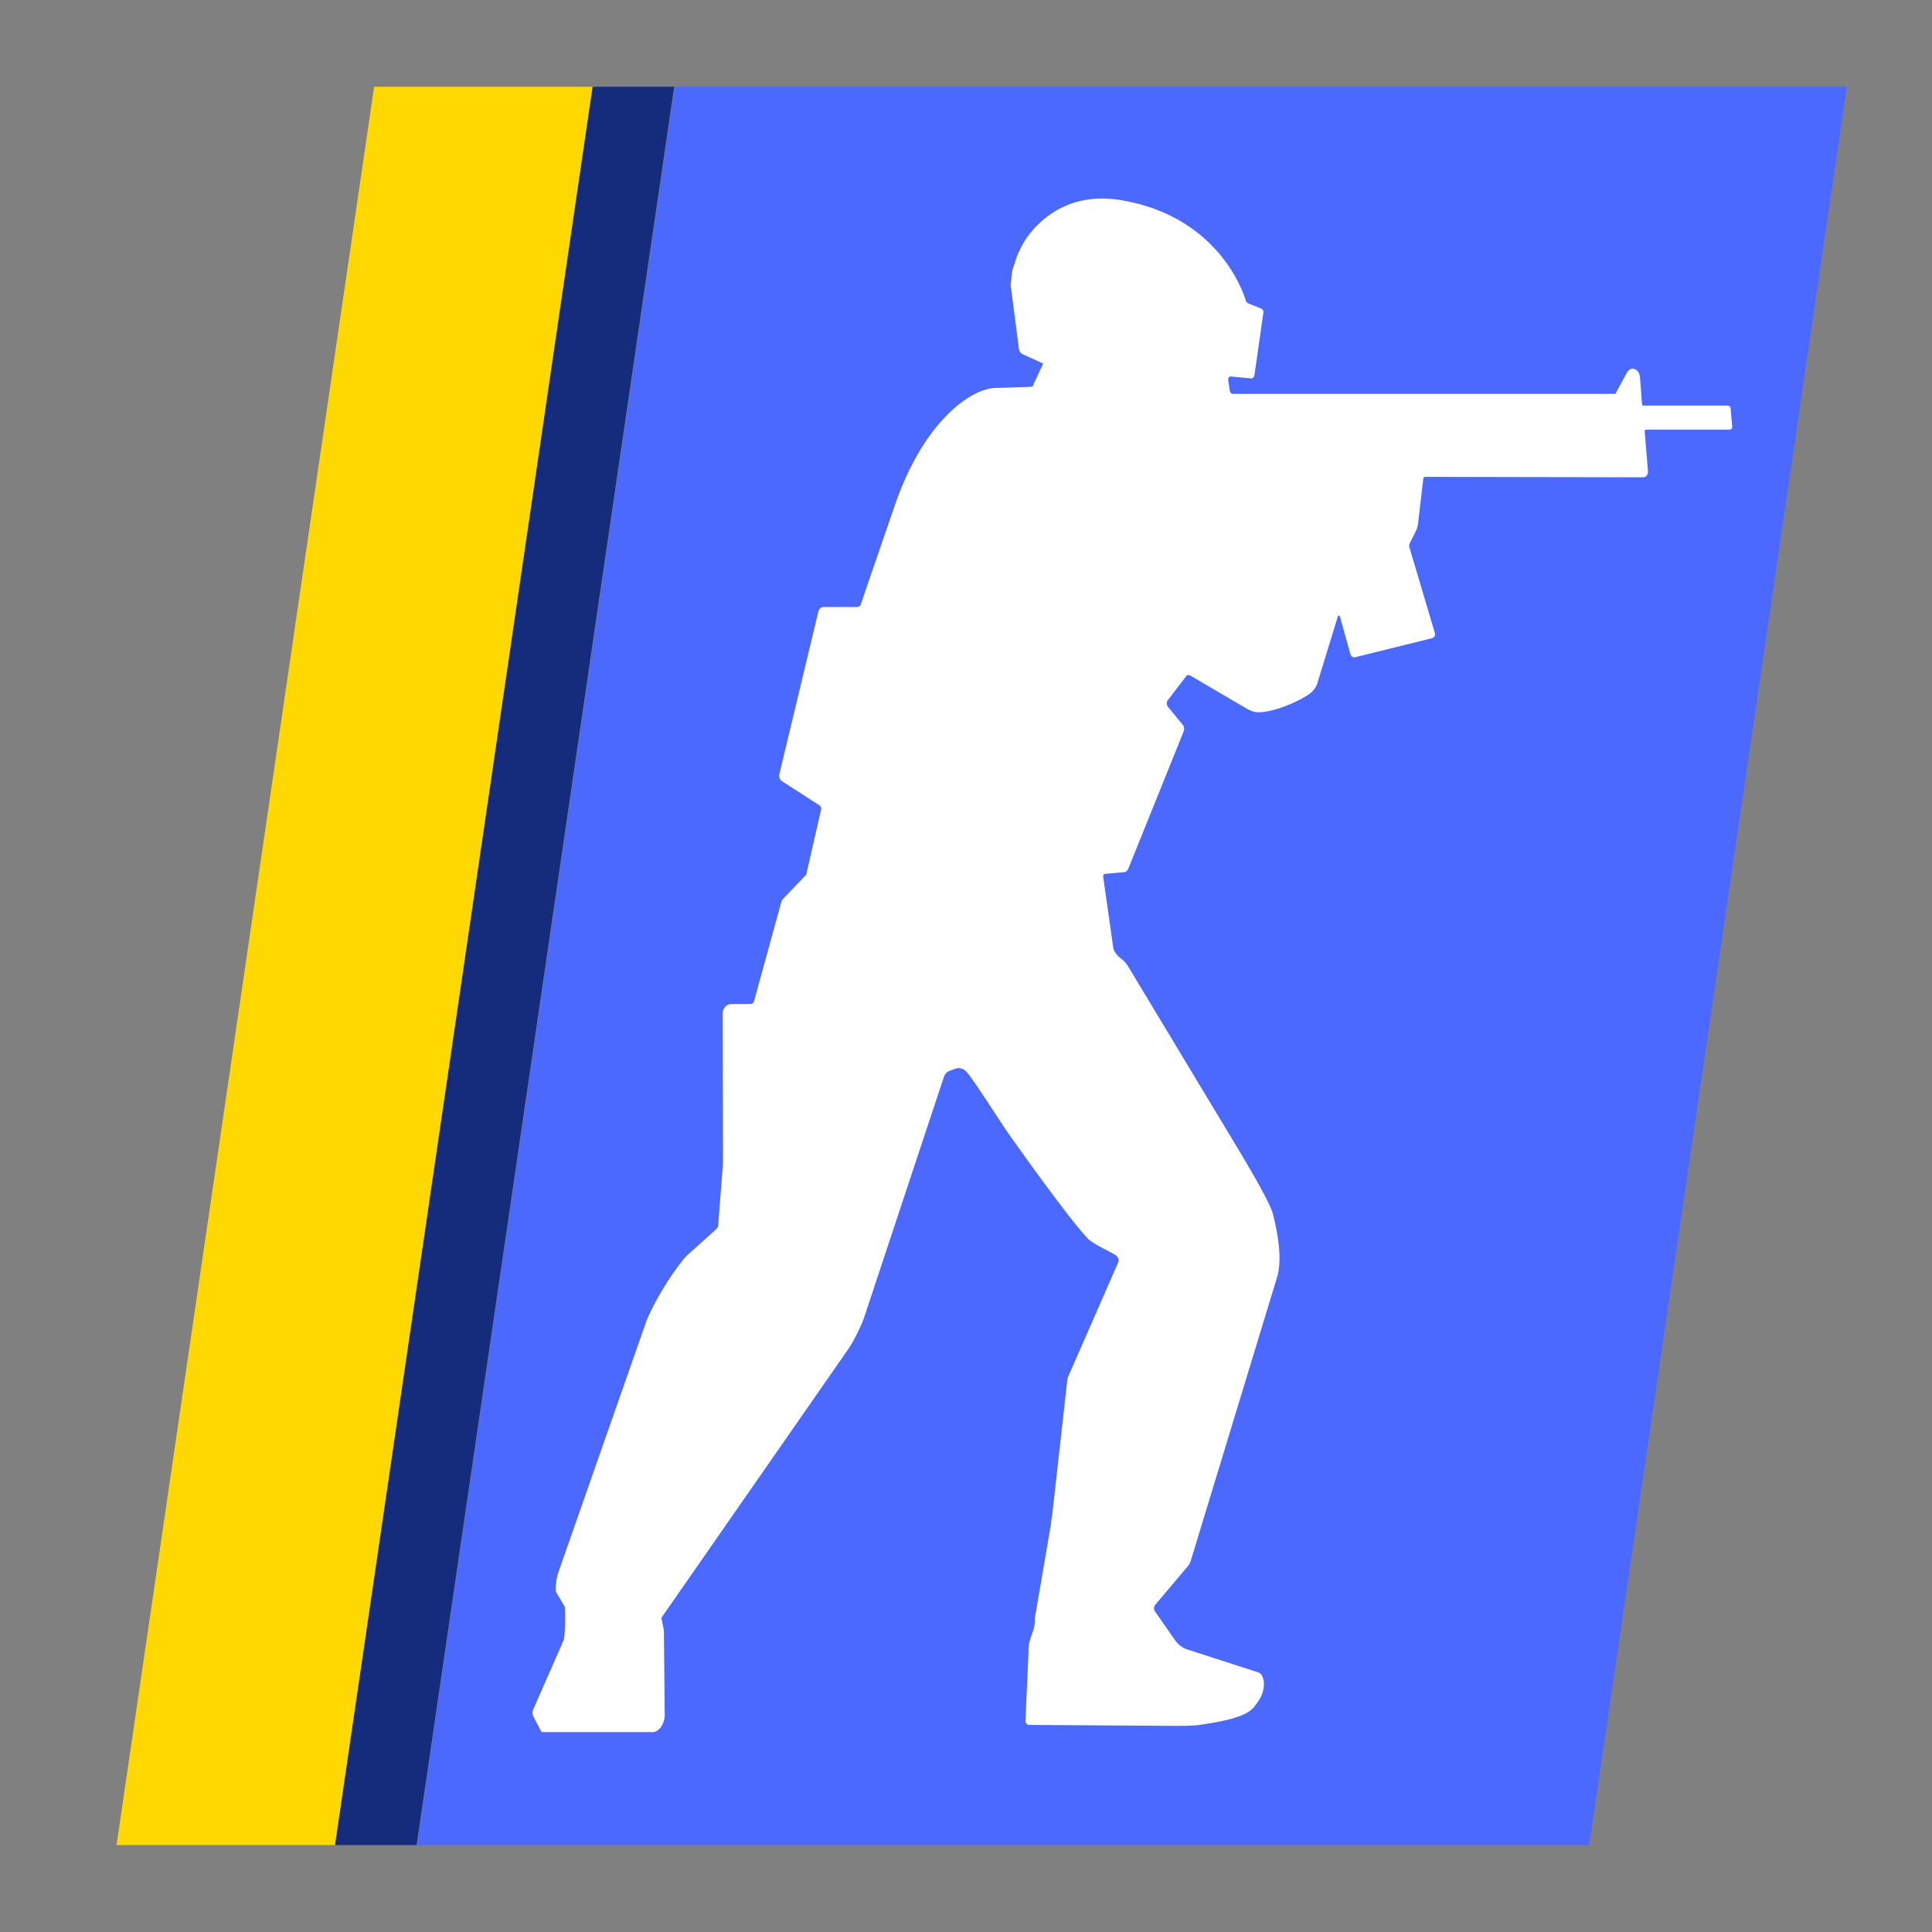
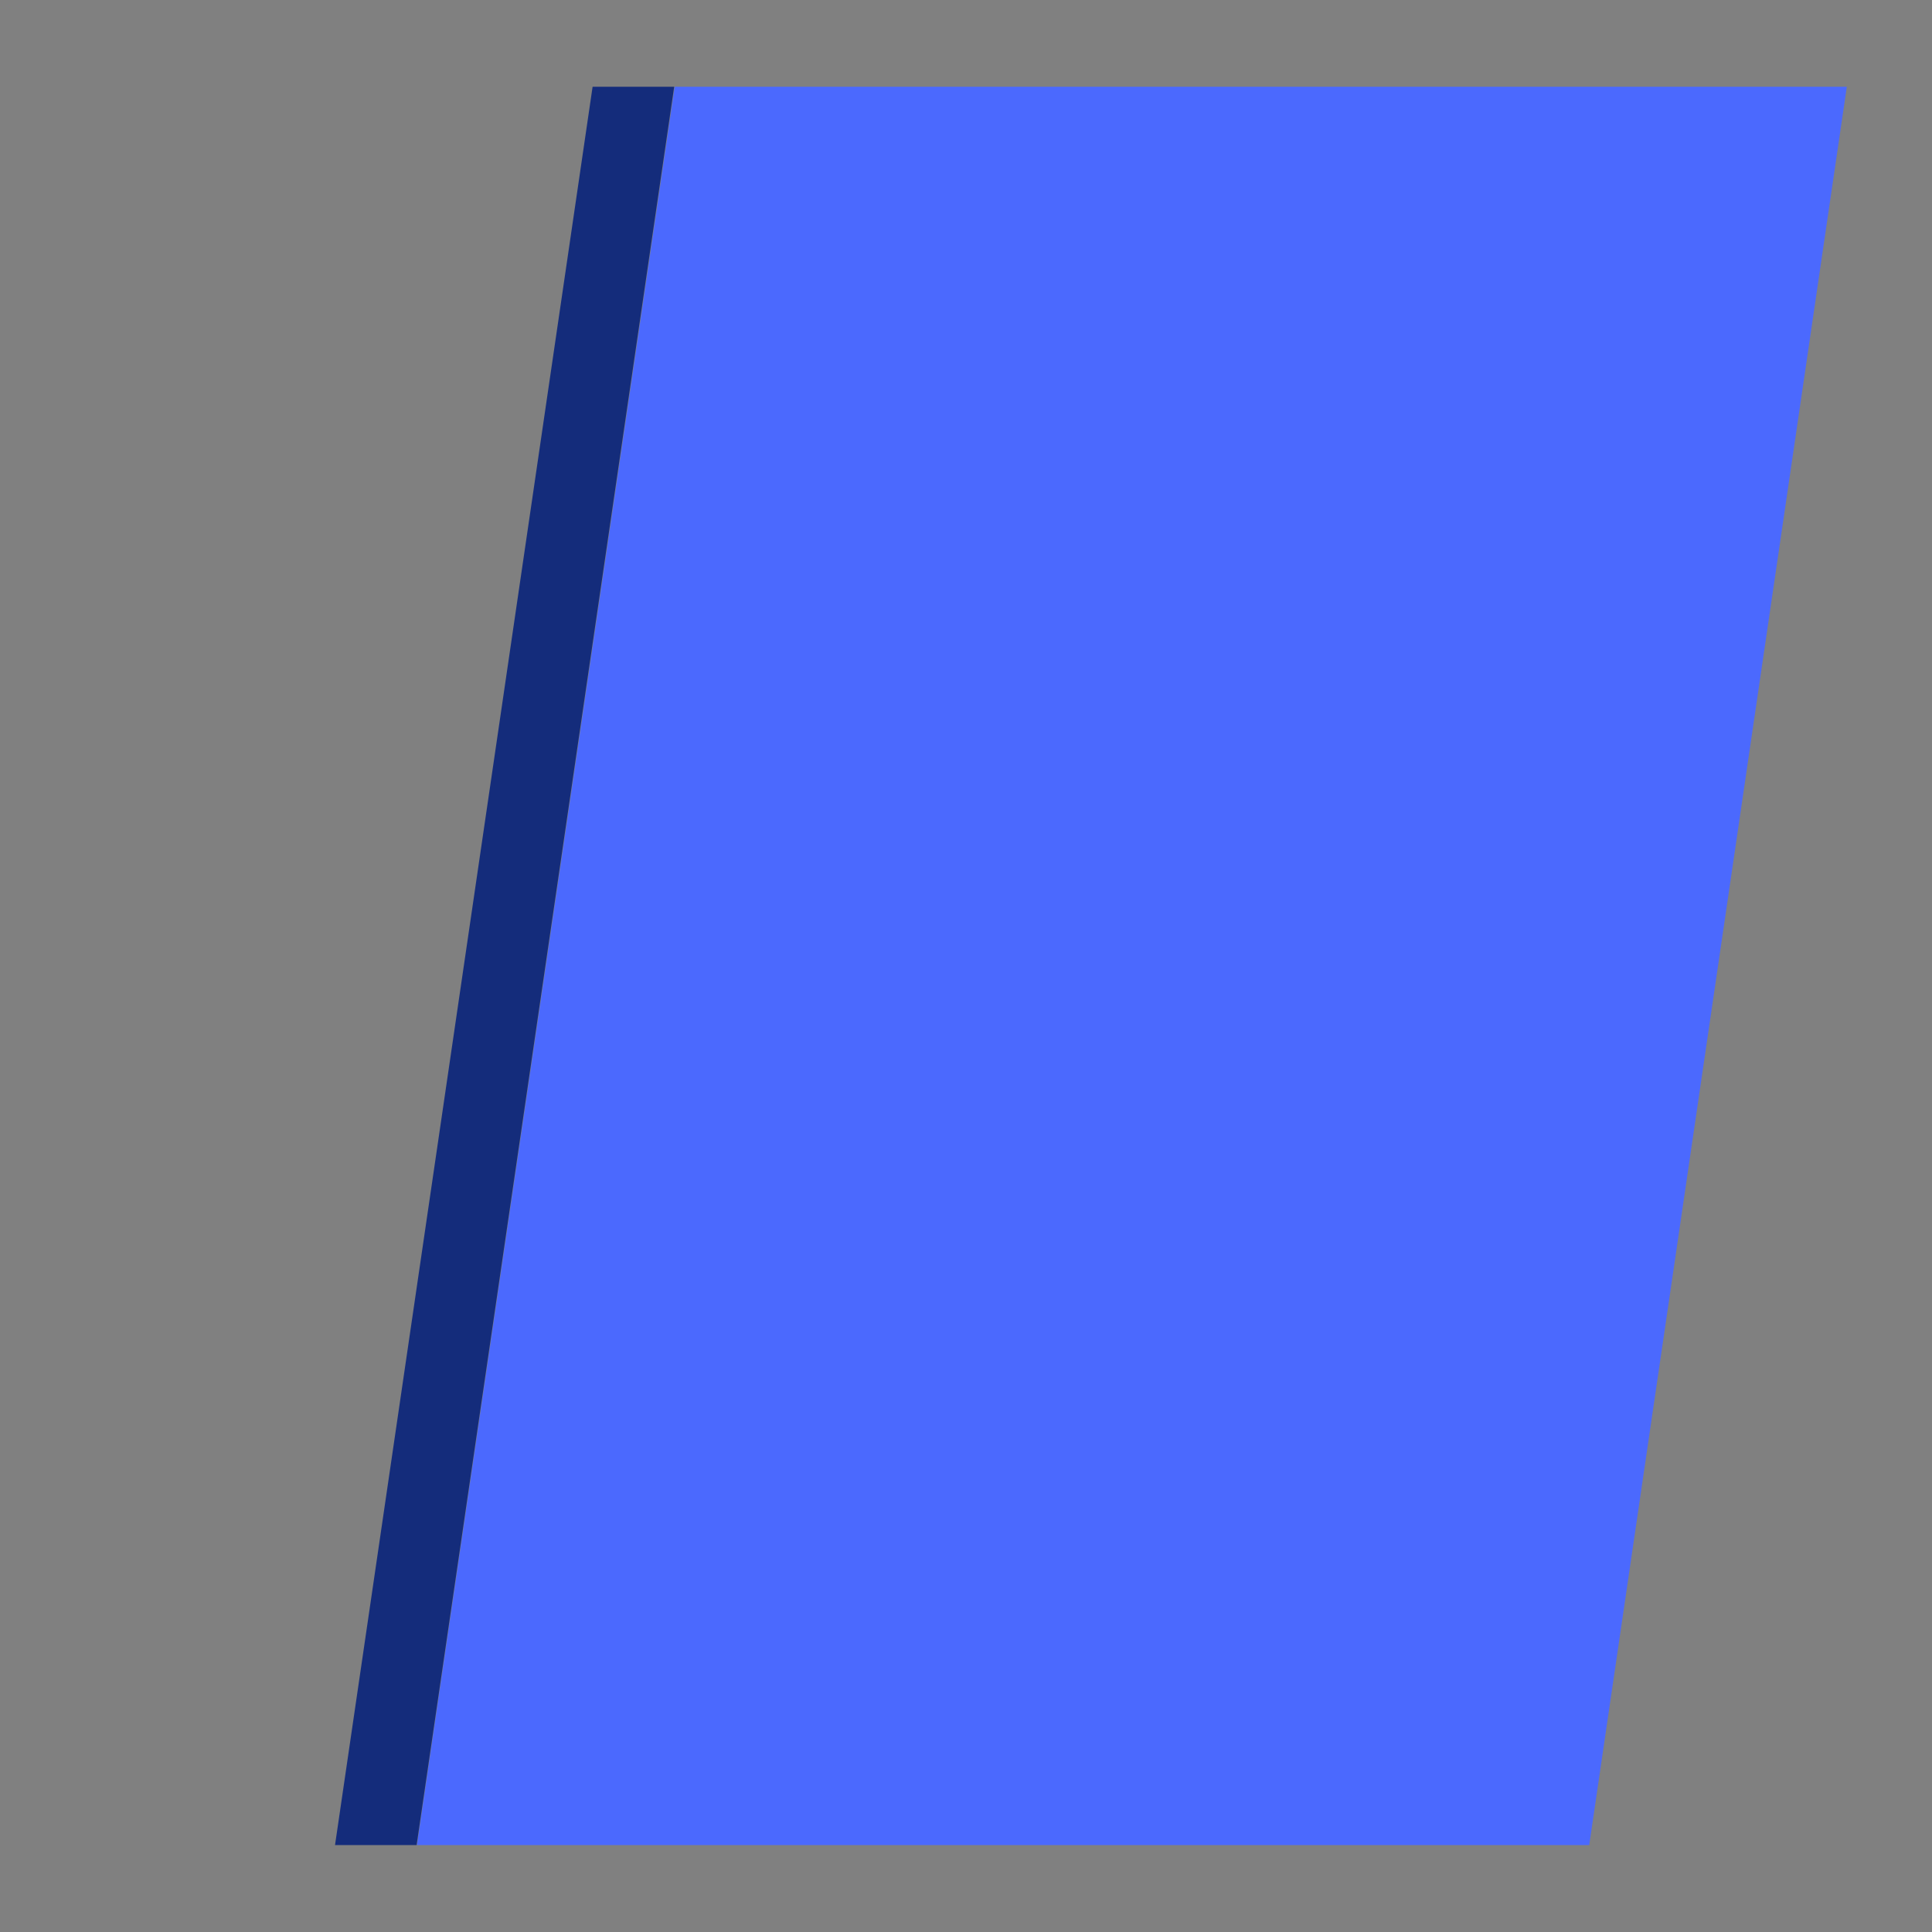
<svg xmlns="http://www.w3.org/2000/svg" width="22" height="22" viewBox="0 0 22 22" fill="none">
  <rect x="0" y="0" width="22" height="22" fill="#808080" stroke="none" />
  <path d="M21.03 0.988H7.683L4.748 21.01H18.097L21.03 0.988Z" fill="#4B69FE" />
-   <path d="M6.772 0.988H4.26L1.327 21.01H3.839L6.772 0.988Z" fill="#FED800" />
  <path d="M7.677 0.988H6.748L3.815 21.01H4.744L7.677 0.988Z" fill="#142C7B" />
-   <path d="M18.713 4.621C18.713 4.621 18.698 4.614 18.698 4.605C18.693 4.545 18.678 4.336 18.675 4.296C18.671 4.242 18.634 4.198 18.59 4.198C18.566 4.198 18.544 4.214 18.53 4.236C18.524 4.247 18.447 4.389 18.398 4.478C18.396 4.483 18.392 4.485 18.385 4.485H14.04C14.022 4.485 14.007 4.469 14.004 4.452L13.985 4.323C13.985 4.3 14 4.285 14.02 4.287L14.244 4.309C14.264 4.309 14.279 4.298 14.284 4.276L14.387 3.555C14.387 3.537 14.378 3.522 14.365 3.515L14.209 3.453C14.209 3.453 14.194 3.442 14.189 3.43C14.152 3.306 13.861 2.467 12.772 2.28C12.242 2.189 11.921 2.434 11.754 2.627C11.679 2.714 11.622 2.814 11.578 2.925L11.527 3.081C11.523 3.092 11.509 3.239 11.509 3.252L11.602 3.967C11.602 3.991 11.617 4.013 11.635 4.029L11.879 4.14L11.769 4.376C11.767 4.394 11.754 4.405 11.736 4.405C11.736 4.405 11.461 4.414 11.325 4.418C11.069 4.429 10.528 4.772 10.189 5.755C9.855 6.723 9.802 6.883 9.802 6.883C9.795 6.901 9.778 6.912 9.758 6.912H9.375C9.351 6.912 9.329 6.934 9.32 6.959L8.876 8.81C8.867 8.834 8.876 8.868 8.893 8.888L9.333 9.172C9.347 9.184 9.353 9.199 9.351 9.215L9.19 9.918C9.19 9.933 9.184 9.949 9.179 9.962L8.913 10.24C8.913 10.24 8.9 10.256 8.898 10.267C8.898 10.271 8.895 10.278 8.893 10.285L8.587 11.399C8.583 11.419 8.568 11.433 8.55 11.433H8.328C8.273 11.433 8.229 11.482 8.229 11.542L8.233 13.208C8.233 13.237 8.233 13.266 8.229 13.295L8.178 13.956C8.176 13.971 8.169 13.984 8.158 13.995L7.813 14.305C7.657 14.483 7.457 14.808 7.364 15.034L6.363 17.891C6.339 17.951 6.323 18.056 6.33 18.125L6.431 18.296C6.438 18.358 6.438 18.627 6.416 18.683L6.068 19.475C6.059 19.495 6.062 19.517 6.07 19.537L6.095 19.588L6.167 19.724H7.421C7.501 19.733 7.578 19.624 7.569 19.508L7.56 18.565L7.531 18.423L9.672 15.344C9.727 15.259 9.8 15.112 9.835 15.017L10.75 12.258C10.761 12.227 10.783 12.205 10.812 12.194L10.882 12.169C10.924 12.153 10.975 12.169 11.008 12.207C11.118 12.338 11.388 12.776 11.518 12.957C11.626 13.108 12.154 13.853 12.381 14.098C12.442 14.165 12.623 14.242 12.706 14.294C12.733 14.311 12.744 14.347 12.733 14.376L12.156 15.693L11.982 17.248C11.976 17.284 11.969 17.322 11.967 17.359L11.782 18.438C11.795 18.574 11.705 18.645 11.712 18.808L11.677 19.597C11.677 19.622 11.696 19.642 11.718 19.642L13.408 19.653C13.408 19.653 13.527 19.653 13.595 19.648C13.608 19.648 13.63 19.646 13.646 19.644C13.868 19.613 14.02 19.579 14.121 19.54C14.125 19.54 14.13 19.535 14.134 19.535C14.205 19.506 14.249 19.475 14.277 19.442C14.33 19.375 14.389 19.295 14.392 19.19C14.392 19.186 14.392 19.181 14.392 19.179C14.392 19.177 14.392 19.175 14.392 19.172V19.155C14.392 19.155 14.392 19.155 14.392 19.152C14.392 19.148 14.392 19.141 14.389 19.137C14.385 19.117 14.381 19.101 14.374 19.088C14.374 19.083 14.37 19.081 14.367 19.077C14.367 19.077 14.365 19.072 14.363 19.07C14.352 19.055 14.343 19.05 14.341 19.05C14.337 19.048 14.33 19.043 14.326 19.043L13.52 18.783C13.467 18.765 13.421 18.732 13.386 18.685L13.149 18.345C13.135 18.32 13.14 18.291 13.155 18.274L13.529 17.831C13.542 17.815 13.551 17.797 13.558 17.777L14.552 14.512C14.594 14.305 14.557 14.071 14.495 13.824C14.451 13.642 13.96 12.859 13.833 12.643C13.718 12.452 13.012 11.281 12.845 11.003C12.825 10.972 12.803 10.943 12.774 10.923C12.755 10.908 12.733 10.89 12.717 10.87C12.7 10.85 12.687 10.828 12.678 10.801L12.563 9.989C12.557 9.971 12.568 9.953 12.583 9.951L12.801 9.931C12.821 9.931 12.838 9.915 12.847 9.895L13.479 8.327C13.487 8.305 13.485 8.28 13.472 8.258L13.298 8.047C13.285 8.027 13.283 8.002 13.291 7.982L13.503 7.706C13.511 7.686 13.531 7.682 13.551 7.691L14.202 8.073C14.242 8.096 14.286 8.111 14.328 8.111C14.499 8.111 14.774 7.998 14.913 7.9C14.95 7.873 14.979 7.838 14.997 7.793L15.236 7.014C15.236 7.014 15.254 7.006 15.256 7.014L15.377 7.448C15.386 7.475 15.408 7.491 15.432 7.484L16.31 7.266C16.334 7.259 16.345 7.235 16.339 7.208L16.048 6.229C16.044 6.216 16.046 6.202 16.051 6.191L16.125 6.042C16.134 6.024 16.141 6.004 16.145 5.982L16.207 5.455C16.207 5.442 16.218 5.43 16.231 5.43L18.709 5.435C18.744 5.435 18.768 5.406 18.766 5.368L18.728 4.908C18.728 4.908 18.733 4.892 18.741 4.892H19.696C19.714 4.892 19.725 4.877 19.725 4.859L19.707 4.652C19.707 4.634 19.692 4.618 19.674 4.618H18.72L18.713 4.621Z" fill="white" />
</svg>